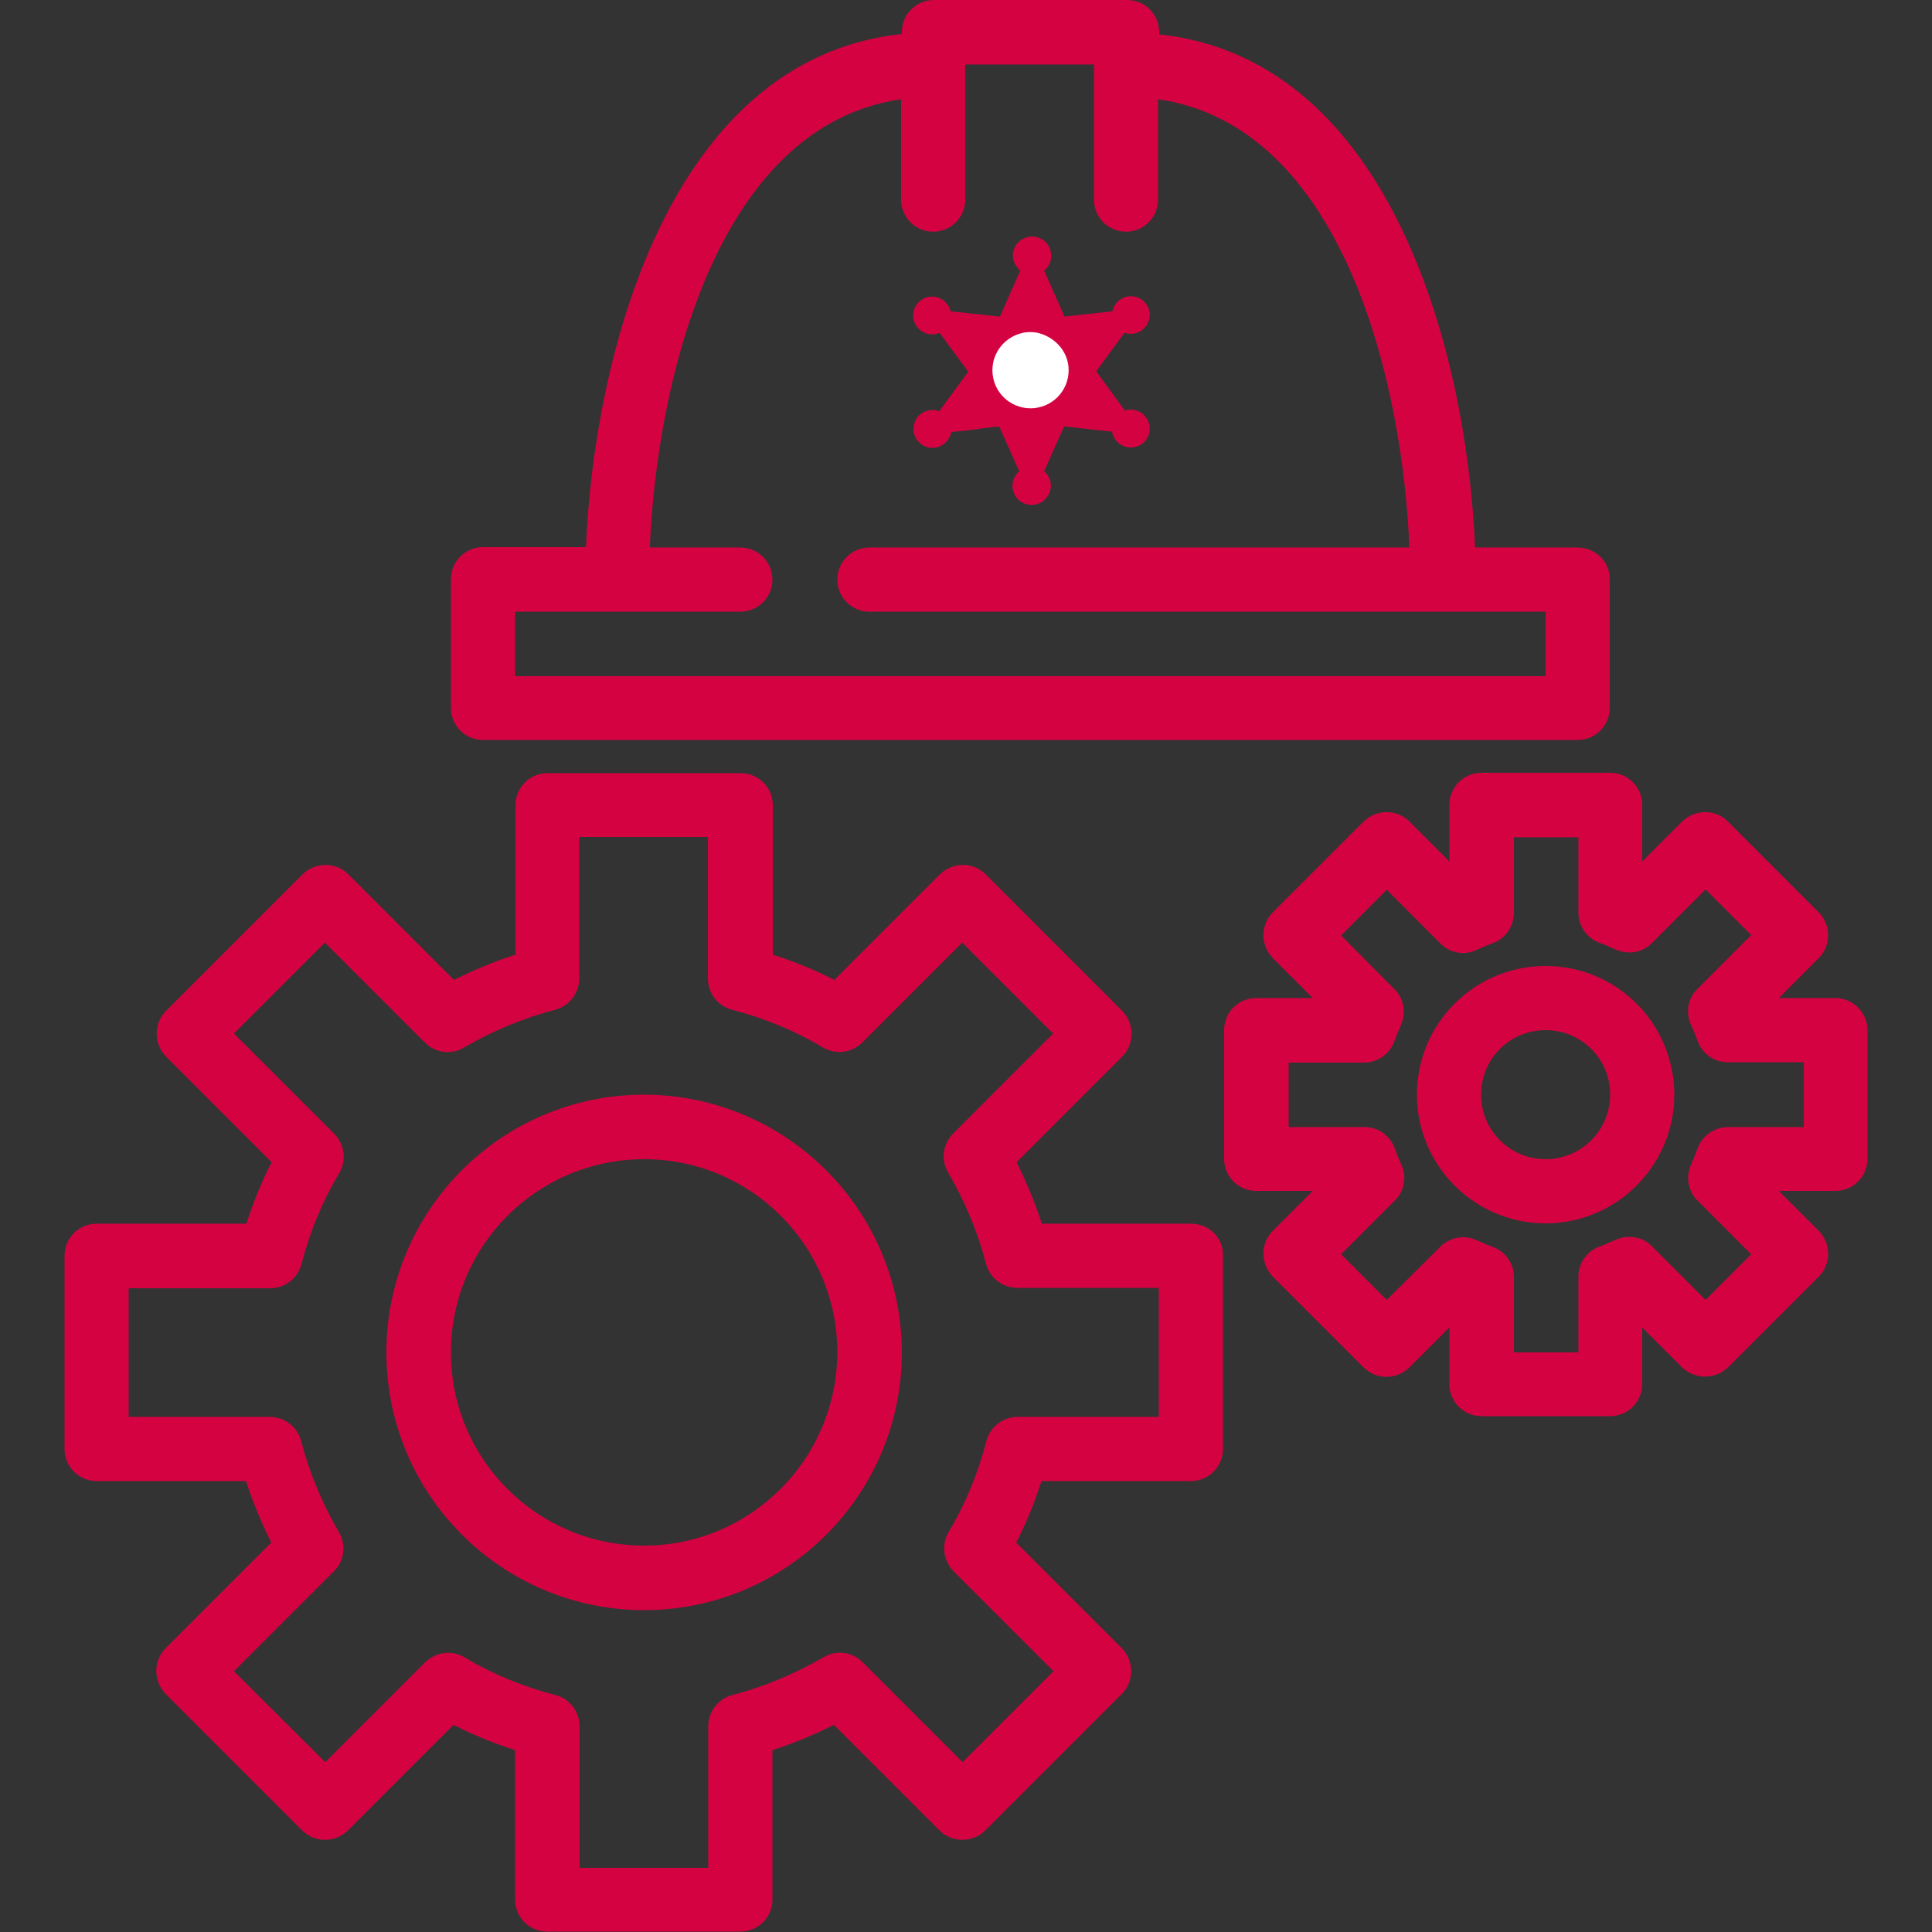
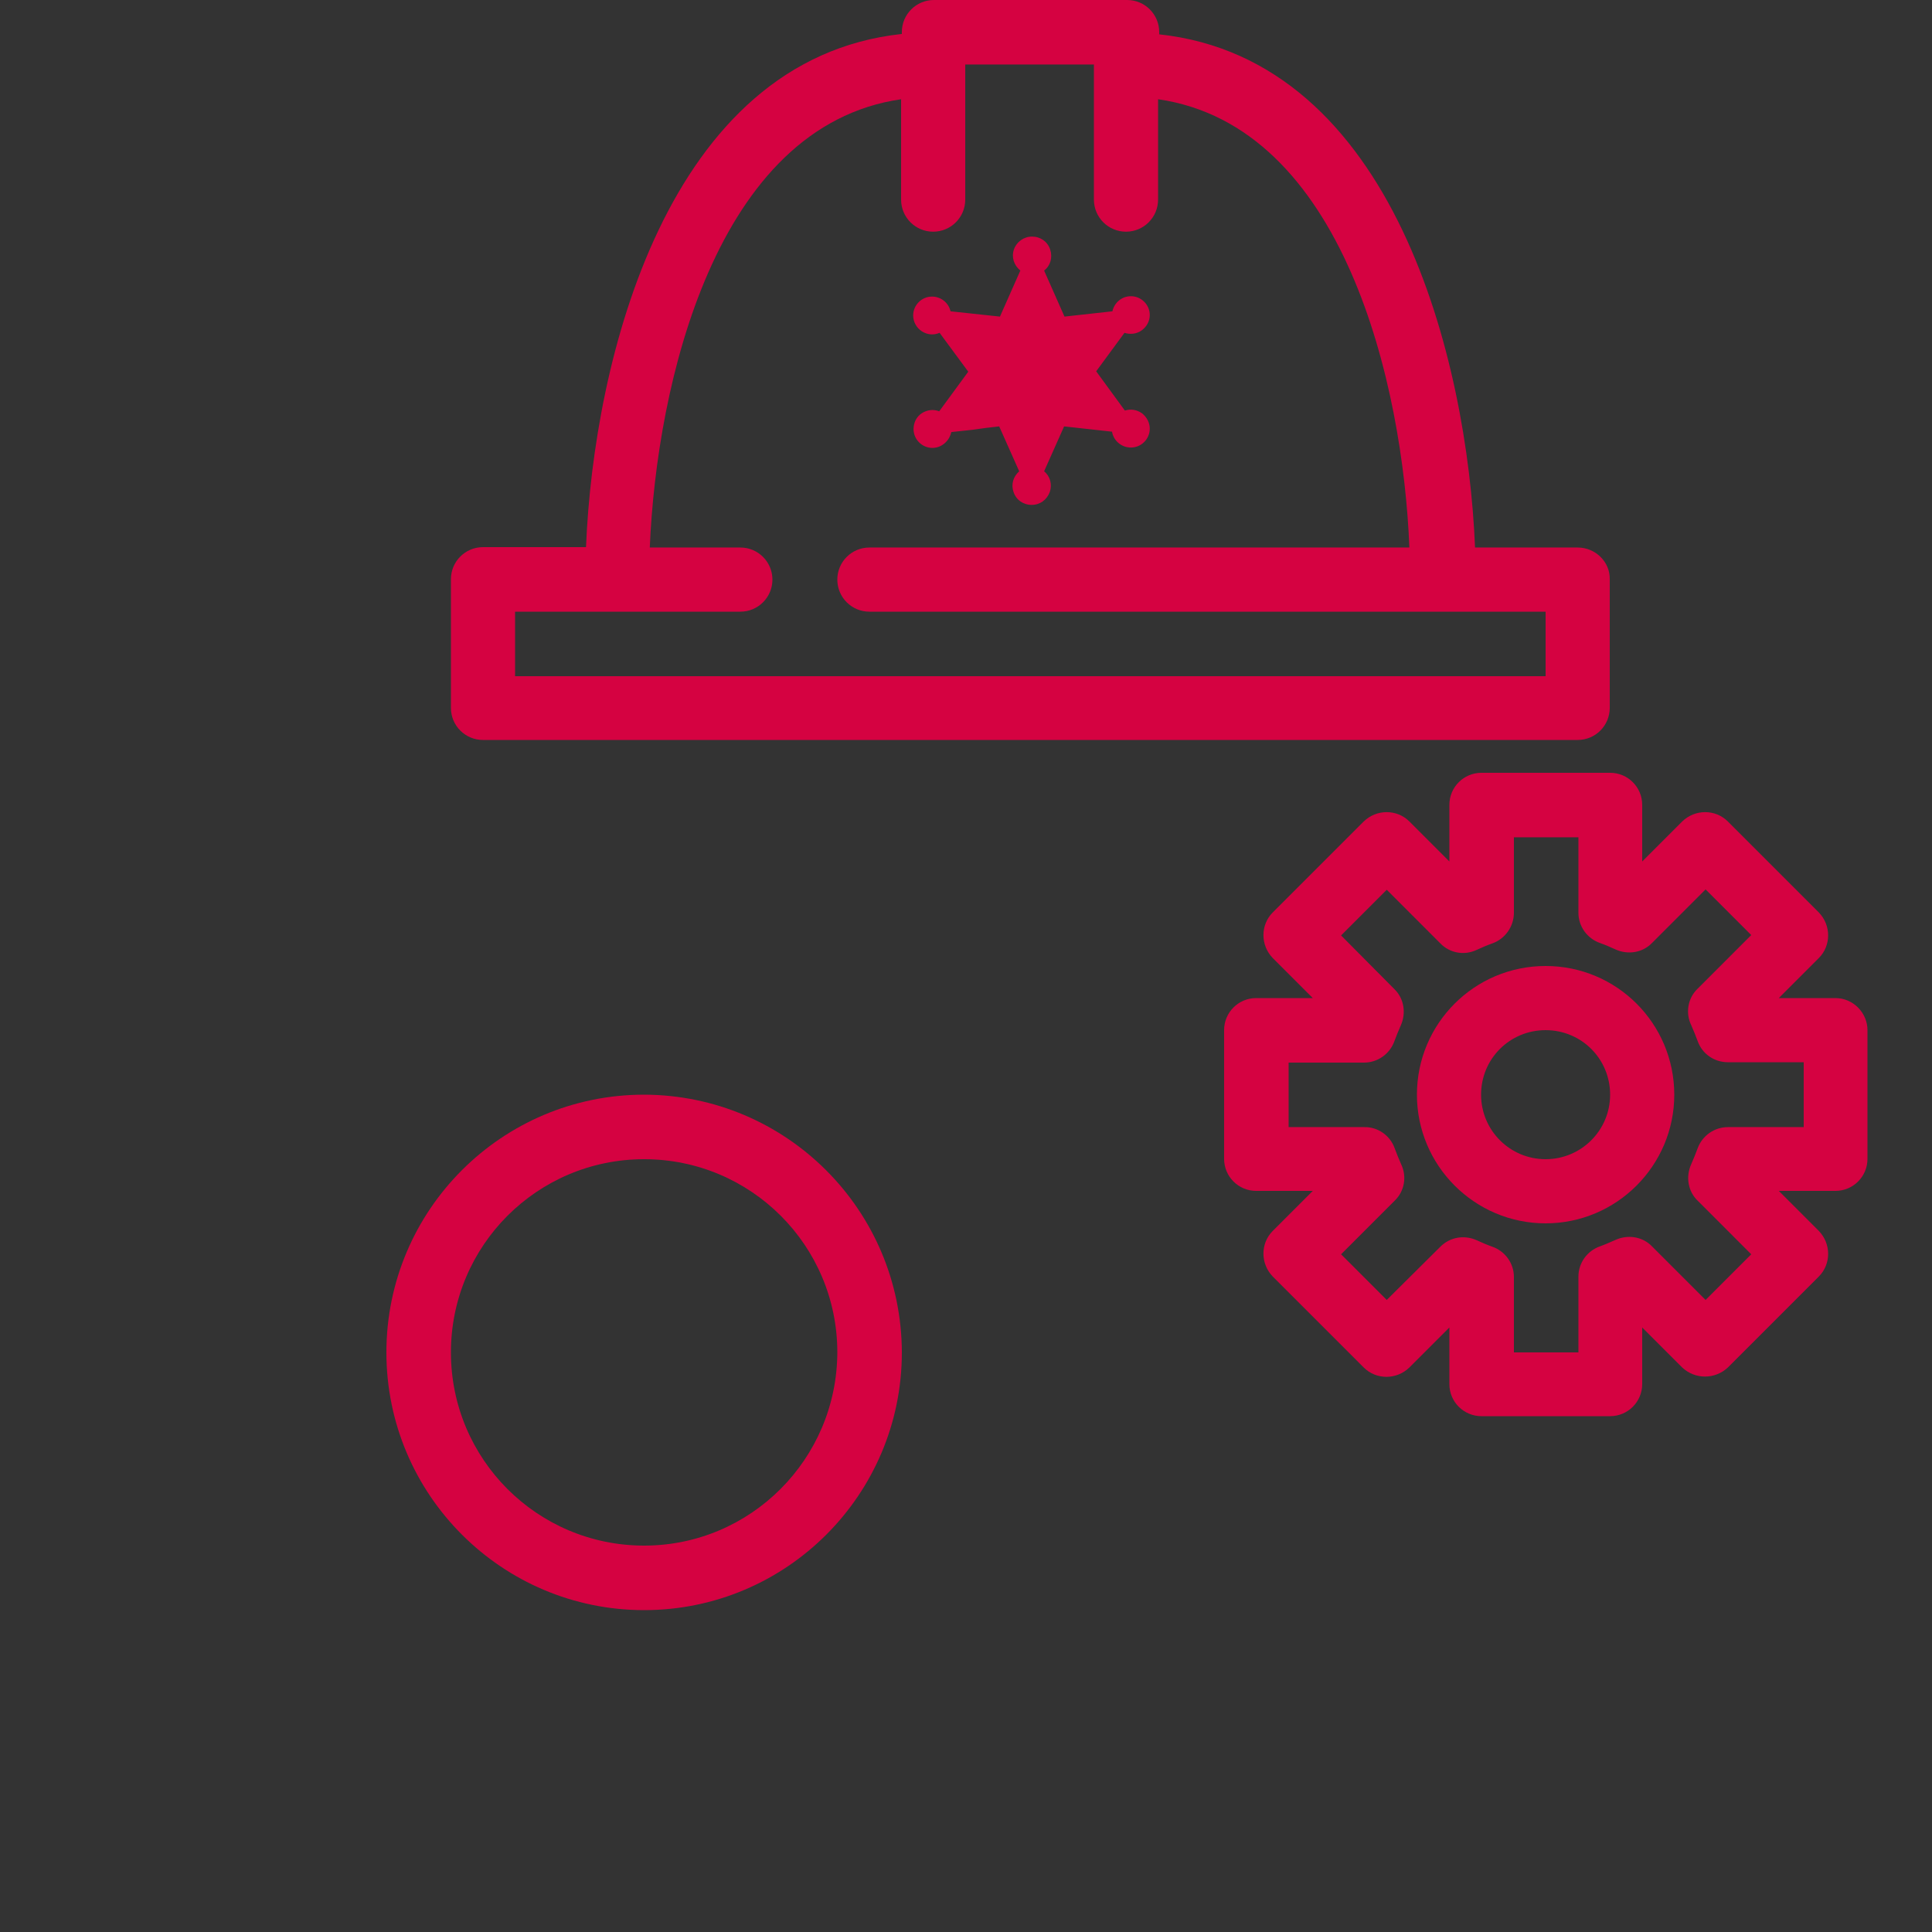
<svg xmlns="http://www.w3.org/2000/svg" version="1.1" id="Layer_1" x="0px" y="0px" width="512px" height="512px" viewBox="0 0 512 512" style="enable-background:new 0 0 512 512;" xml:space="preserve">
  <rect x="0" y="0" width="512" height="512" fill="#333333" stroke="none" />
  <style type="text/css">
	path.st0{fill:#fff;}
	path{fill:#d50241;}
</style>
  <g>
    <path d="M261.3,113.4l3.5-0.4l5.3,11.9c-1.6,1.4-2.2,3.5-1.5,5.5c0.7,2.1,2.6,3.4,4.8,3.4c2.2,0,4-1.3,4.8-3.4   c0.7-2,0.1-4.2-1.5-5.5l5.3-11.9l12.7,1.4c0.4,2.4,2.5,4.2,5,4.2c2.8,0,5-2.3,5-5c0-1.6-0.8-3.1-2.1-4.1c-1.3-0.9-2.9-1.2-4.5-0.7   l-7.6-10.4l7.5-10.2c1.5,0.5,3.2,0.3,4.5-0.6c1.4-1,2.2-2.5,2.2-4.1c0-2.8-2.3-5-5-5c-2.4,0-4.4,1.7-4.9,4l-12.7,1.4l-5.4-12.2   c1.7-1.3,2.3-3.5,1.6-5.6c-0.7-2.1-2.6-3.4-4.8-3.4c-2.2,0-4.1,1.4-4.8,3.4c-0.7,2.1,0,4.2,1.7,5.6l-5.4,12.2l-13.1-1.4   c-0.5-2.3-2.6-3.9-4.9-3.9c-2.8,0-5,2.3-5,5c0,1.7,0.9,3.3,2.3,4.2c1.4,0.9,3.1,1.1,4.7,0.4l7.6,10.3l-7.7,10.5   c-1.5-0.6-3.2-0.4-4.6,0.5c-1.4,0.9-2.2,2.5-2.2,4.2c0,2.8,2.3,5,5,5c2.4,0,4.5-1.8,5-4.2l5.6-0.6L261.3,113.4z" />
-     <path class="st0" d="M275.4,88.3c4.5,1.3,7.8,5.1,7.8,9.8c0,5.6-4.5,10.1-10.1,10.1c-5.6,0-10.1-4.5-10.1-10.1   c0-4.8,3.4-8.9,8.1-9.9C271,88.2,273.2,87.7,275.4,88.3z" />
  </g>
  <g>
    <g>
      <g>
        <path class="st1" d="M170.7,290.1c-37.7,0-68.3,30.6-68.3,68.3s30.6,68.3,68.3,68.3s68.3-30.6,68.3-68.3     C238.9,320.7,208.4,290.2,170.7,290.1z M170.7,409.6c-28.3,0-51.2-22.9-51.2-51.2s22.9-51.2,51.2-51.2s51.2,22.9,51.2,51.2     C221.8,386.7,198.9,409.6,170.7,409.6z" />
      </g>
    </g>
    <g>
      <g>
-         <path class="st1" d="M315.7,324.3h-39.6c-1.8-5.6-4.1-11.1-6.7-16.3l28-28c3.3-3.3,3.3-8.7,0-12.1l-36.2-36.2     c-3.3-3.3-8.7-3.3-12.1,0l-28,28c-5.2-2.7-10.7-4.9-16.3-6.7v-39.6c0-4.7-3.8-8.5-8.5-8.5h-51.2c-4.7,0-8.5,3.8-8.5,8.5V253     c-5.6,1.8-11.1,4.1-16.3,6.7l-28-28c-3.3-3.3-8.7-3.3-12.1,0l-36.2,36.2c-3.3,3.3-3.3,8.7,0,12.1l28,28     c-2.7,5.2-4.9,10.7-6.7,16.3H25.6c-4.7,0-8.5,3.8-8.5,8.5V384c0,4.7,3.8,8.5,8.5,8.5h39.6c1.8,5.6,4.1,11.1,6.7,16.3l-28,28     c-3.3,3.3-3.3,8.7,0,12.1l36.2,36.2c3.3,3.3,8.7,3.3,12.1,0l28-28c5.2,2.7,10.7,4.9,16.3,6.7v39.6c0,4.7,3.8,8.5,8.5,8.5h51.2     c4.7,0,8.5-3.8,8.5-8.5v-39.6c5.6-1.8,11.1-4.1,16.3-6.7l28,28c3.3,3.3,8.7,3.3,12.1,0l36.2-36.2c3.3-3.3,3.3-8.7,0-12.1l-28-28     c2.7-5.2,4.9-10.7,6.7-16.3h39.6c4.7,0,8.5-3.8,8.5-8.5v-51.2C324.3,328.1,320.4,324.3,315.7,324.3z M307.2,375.5h-37.5     c-3.9,0-7.3,2.6-8.3,6.4c-2.2,8.5-5.5,16.6-10,24.1c-2,3.4-1.4,7.6,1.3,10.4l26.5,26.5L255.1,467l-26.5-26.5     c-2.8-2.8-7-3.3-10.4-1.3c-7.5,4.4-15.7,7.8-24.1,10c-3.8,1-6.4,4.4-6.4,8.3v37.5h-34.1v-37.5c0-3.9-2.6-7.3-6.4-8.3     c-8.5-2.2-16.6-5.5-24.1-10c-3.4-2-7.6-1.4-10.4,1.3L86.2,467L62,442.9l26.5-26.5c2.8-2.8,3.3-7,1.3-10.4     c-4.4-7.5-7.8-15.7-10-24.1c-1-3.8-4.4-6.4-8.3-6.4H34.1v-34.1h37.5c3.9,0,7.3-2.6,8.3-6.4c2.2-8.5,5.5-16.6,10-24.1     c2-3.4,1.4-7.6-1.3-10.4L62,273.9l24.1-24.1l26.5,26.5c2.8,2.8,7,3.3,10.4,1.3c7.5-4.4,15.7-7.8,24.1-10c3.8-1,6.4-4.4,6.4-8.3     v-37.5h34.1v37.5c0,3.9,2.6,7.3,6.4,8.3c8.5,2.2,16.6,5.5,24.1,10c3.4,2,7.6,1.4,10.4-1.3l26.5-26.5l24.1,24.1l-26.5,26.5     c-2.8,2.8-3.3,7-1.3,10.4c4.4,7.5,7.8,15.7,10,24.1c1,3.8,4.4,6.4,8.3,6.4h37.5V375.5z" />
-       </g>
+         </g>
    </g>
    <g>
      <g>
        <path class="st1" d="M418.1,145.1h-27.2c-2-49.5-21.4-129.3-83.7-136V8.5c0-4.7-3.8-8.5-8.5-8.5h-51.2c-4.7,0-8.5,3.8-8.5,8.5V9     c-62.3,6.7-81.7,86.5-83.7,136H128c-4.7,0-8.5,3.8-8.5,8.5v34.1c0,4.7,3.8,8.5,8.5,8.5h290.1c4.7,0,8.5-3.8,8.5-8.5v-34.1     C426.7,148.9,422.8,145.1,418.1,145.1z M409.6,179.2H136.5v-17.1h59.7c4.7,0,8.5-3.8,8.5-8.5v0c0-4.7-3.8-8.5-8.5-8.5h-24     c1.8-43.2,17.4-111.7,66.6-118.8v26.6c0,4.7,3.8,8.5,8.5,8.5h0c4.7,0,8.5-3.8,8.5-8.5V17.1h34.1v35.8c0,4.7,3.8,8.5,8.5,8.5h0     c4.7,0,8.5-3.8,8.5-8.5V26.3c49.2,7.1,64.9,75.6,66.6,118.8H230.4c-4.7,0-8.5,3.8-8.5,8.5v0c0,4.7,3.8,8.5,8.5,8.5h179.2V179.2z" />
      </g>
    </g>
    <g>
      <g>
        <path class="st1" d="M486.4,264.5h-15l10.6-10.6c3.3-3.3,3.3-8.7,0-12.1l-24.1-24.1c-3.3-3.3-8.7-3.3-12.1,0l-10.6,10.6v-15     c0-4.7-3.8-8.5-8.5-8.5h-34.1c-4.7,0-8.5,3.8-8.5,8.5v15l-10.6-10.6c-3.3-3.3-8.7-3.3-12.1,0l-24.1,24.1c-3.3,3.3-3.3,8.7,0,12.1     l10.6,10.6h-15c-4.7,0-8.5,3.8-8.5,8.5v34.1c0,4.7,3.8,8.5,8.5,8.5h15l-10.6,10.6c-3.3,3.3-3.3,8.7,0,12.1l24.1,24.1     c3.3,3.3,8.7,3.3,12.1,0l10.6-10.6v15c0,4.7,3.8,8.5,8.5,8.5h34.1c4.7,0,8.5-3.8,8.5-8.5v-15l10.6,10.6c3.4,3.2,8.7,3.2,12.1,0     l24.1-24.1c3.3-3.3,3.3-8.7,0-12.1l-10.6-10.6h15c4.7,0,8.5-3.8,8.5-8.5v-34.1C494.9,268.4,491.1,264.5,486.4,264.5z      M477.9,298.7h-20c-3.6,0-6.8,2.3-8,5.6c-0.5,1.4-1.1,2.8-1.7,4.2c-1.5,3.3-0.9,7.2,1.7,9.7l14.2,14.2l-12.1,12.1l-14.2-14.2     c-2.5-2.6-6.4-3.2-9.7-1.7c-1.4,0.6-2.7,1.2-4.1,1.7c-3.4,1.2-5.7,4.4-5.7,8v20.1h-17.1v-20c0-3.6-2.3-6.8-5.7-8     c-1.4-0.5-2.8-1.1-4.1-1.7c-3.3-1.5-7.1-0.9-9.7,1.7l-14.2,14.1l-12.1-12.1l14.2-14.2c2.6-2.5,3.3-6.4,1.7-9.7     c-0.6-1.4-1.2-2.8-1.7-4.2c-1.2-3.4-4.5-5.7-8.1-5.6h-20v-17.1h20c3.6,0,6.8-2.3,8-5.6c0.5-1.4,1.1-2.8,1.7-4.2     c1.5-3.3,0.9-7.2-1.7-9.7l-14.1-14.2l12.1-12.1l14.2,14.2c2.5,2.6,6.4,3.3,9.7,1.7c1.3-0.6,2.7-1.2,4.1-1.7     c3.4-1.2,5.7-4.5,5.7-8.1v-20h17.1v20c0,3.6,2.3,6.8,5.7,8c1.4,0.5,2.8,1.1,4.1,1.7c3.3,1.5,7.2,0.9,9.7-1.7l14.2-14.2l12.1,12.1     l-14.2,14.2c-2.6,2.5-3.3,6.4-1.7,9.7c0.6,1.4,1.2,2.8,1.7,4.2c1.2,3.4,4.4,5.6,8,5.6h20.1V298.7z" />
      </g>
    </g>
    <g>
      <g>
        <path class="st1" d="M409.6,256c-18.9,0-34.1,15.3-34.1,34.1s15.3,34.1,34.1,34.1s34.1-15.3,34.1-34.1S428.5,256,409.6,256z      M409.6,307.2c-9.4,0-17.1-7.6-17.1-17.1s7.6-17.1,17.1-17.1s17.1,7.6,17.1,17.1S419,307.2,409.6,307.2z" />
      </g>
    </g>
  </g>
</svg>